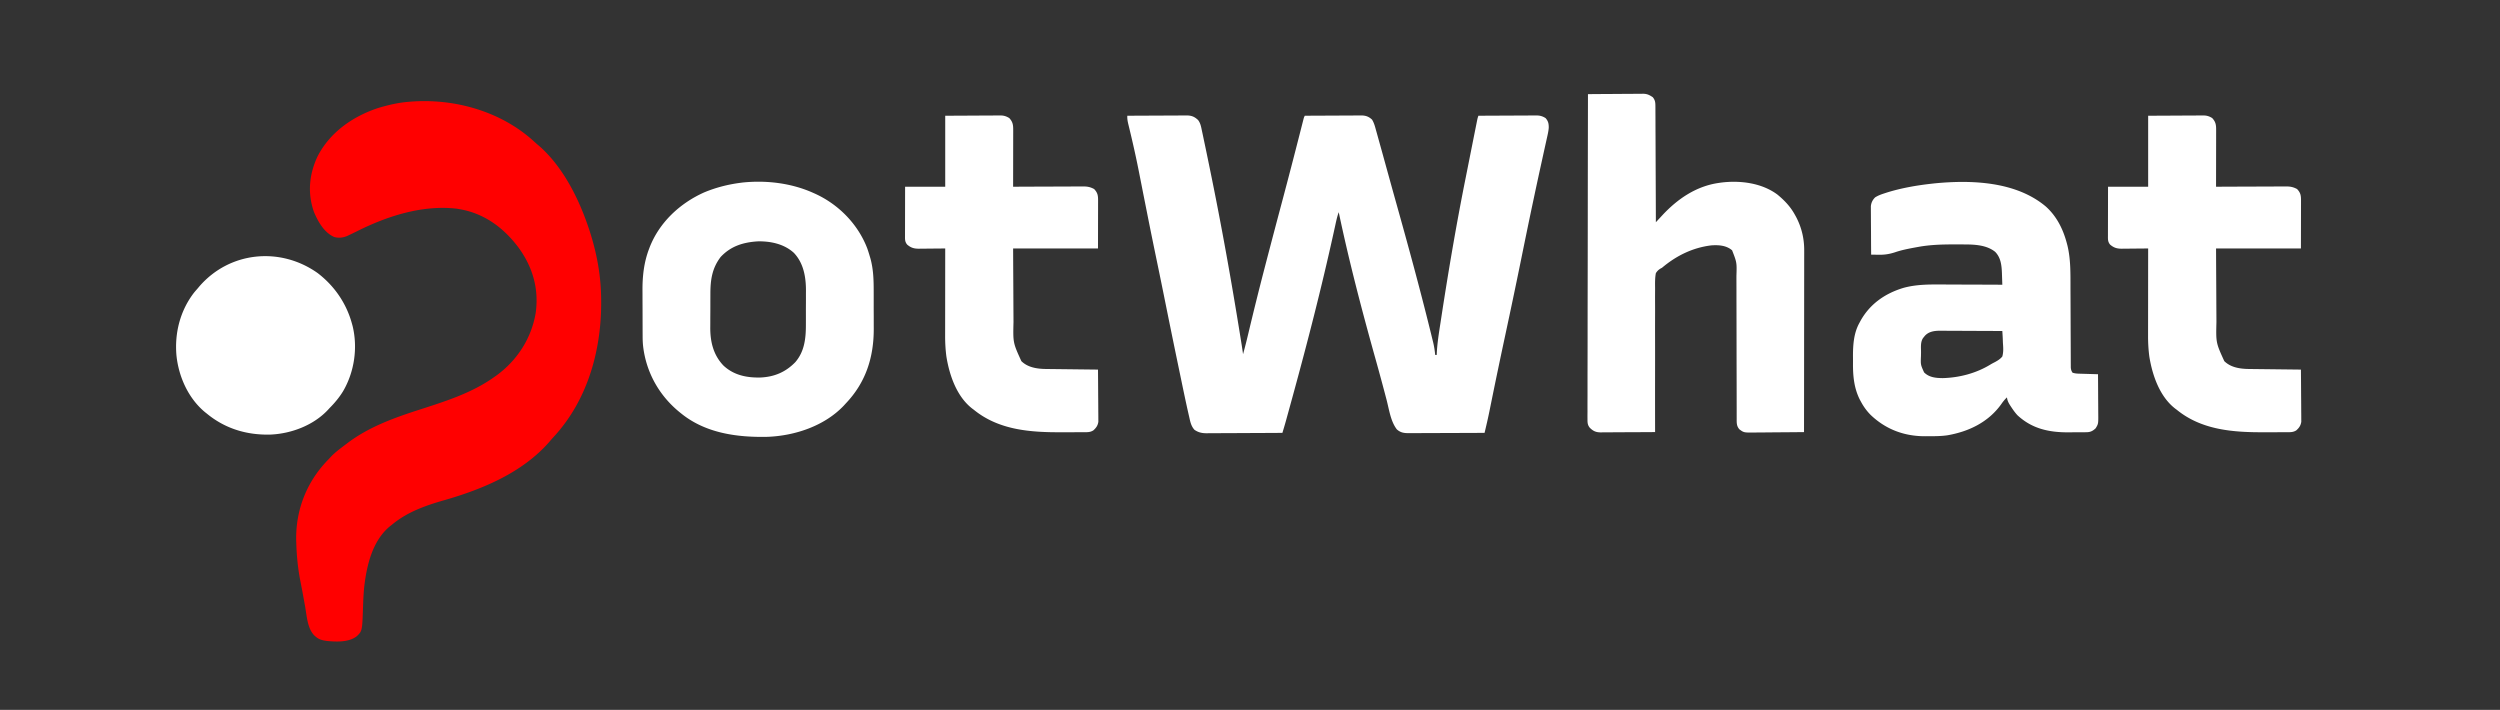
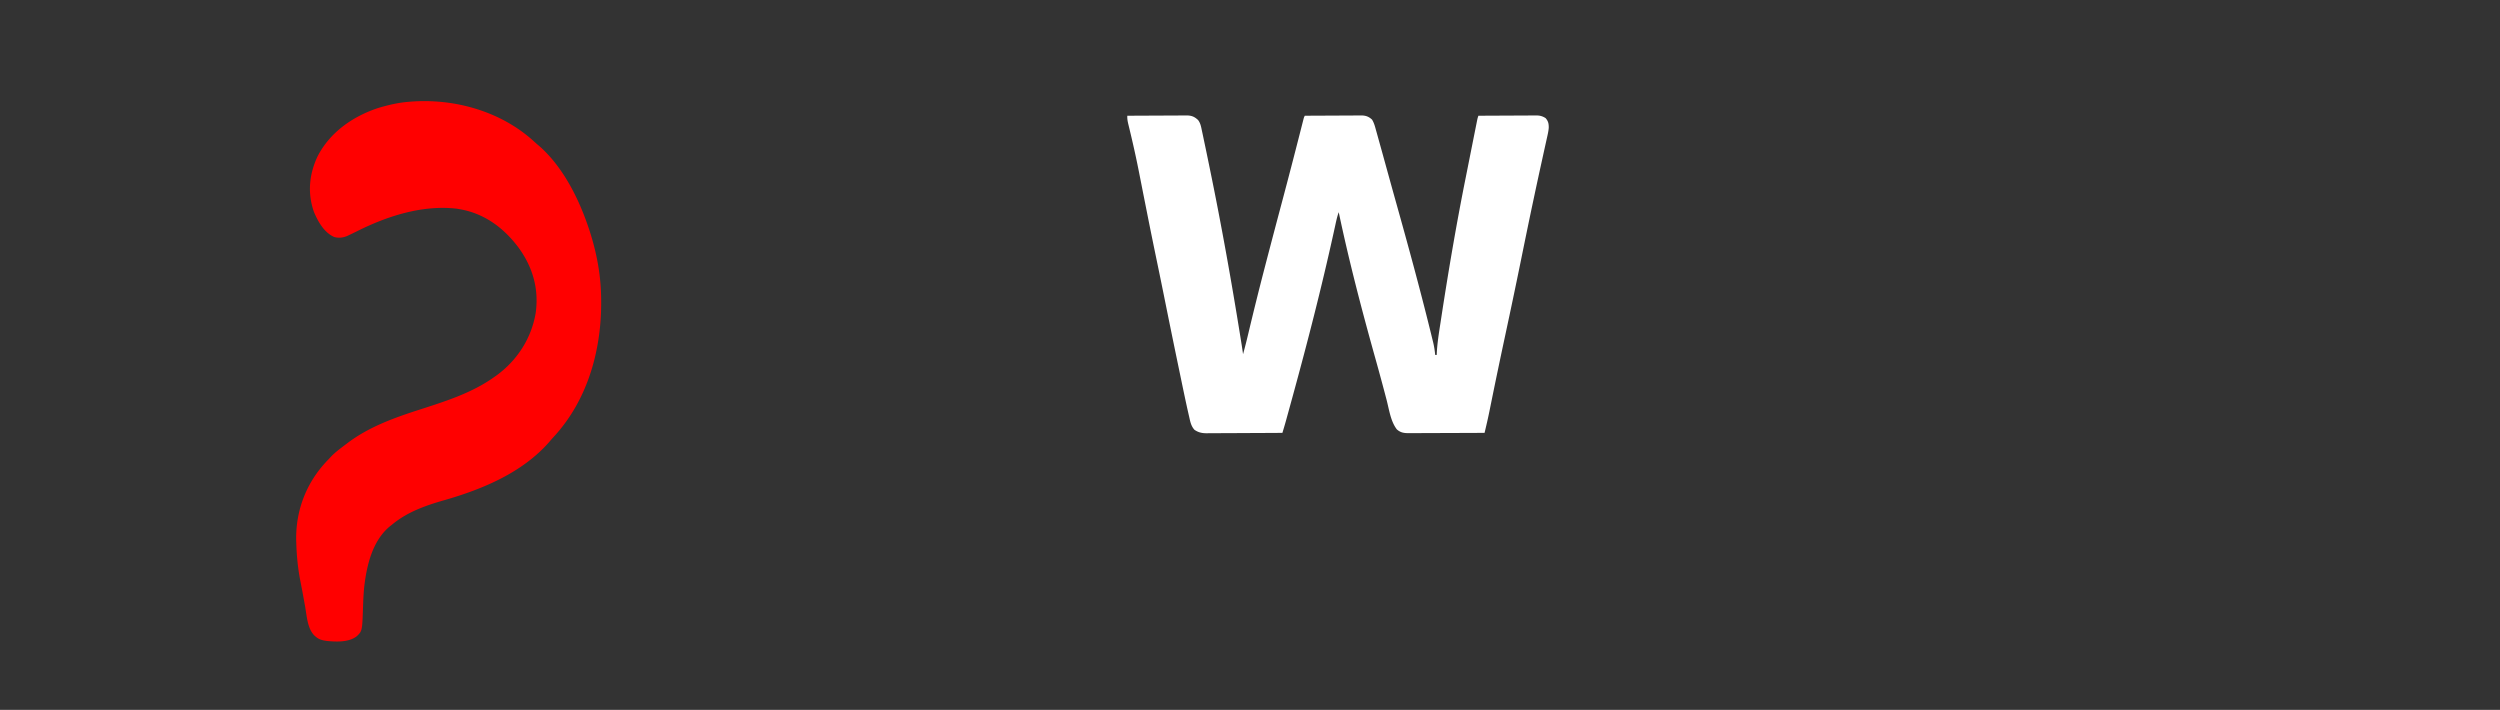
<svg xmlns="http://www.w3.org/2000/svg" width="3240" height="920">
  <rect width="100%" height="100%" fill="#333333" stroke="none" />
  <path fill="#FFF" d="M1461 150c10.718-.07 21.436-.123 32.155-.155 4.977-.016 9.954-.037 14.93-.071 4.806-.033 9.61-.05 14.415-.059 1.831-.005 3.663-.016 5.494-.032 2.569-.022 5.137-.025 7.706-.024l2.286-.032c6.298.036 10.196 1.644 14.732 5.959 3.019 3.935 3.829 8.26 4.798 13.043l.644 2.967c.715 3.318 1.403 6.642 2.09 9.966.51 2.415 1.023 4.83 1.535 7.243 1.609 7.62 3.178 15.248 4.74 22.877.486 2.372.974 4.742 1.462 7.113 14.875 72.262 27.838 144.747 39.529 217.588l.366 2.282c.34 2.118.679 4.237 1.017 6.355l.575 3.592A734.153 734.153 0 0 1 1611 459c2.416-8.728 4.626-17.493 6.715-26.305a4149.166 4149.166 0 0 1 21.952-88.2c7.532-28.978 15.197-57.922 22.897-86.856a8072.943 8072.943 0 0 0 21.504-82.586 8794 8794 0 0 1 2.166-8.485c.492-1.929.98-3.858 1.47-5.787l.88-3.445c.25-.99.502-1.978.76-2.997C1690 152 1690 152 1691 150a8208.64 8208.64 0 0 1 30.59-.155c4.735-.016 9.47-.037 14.205-.071 4.571-.033 9.142-.05 13.713-.059 1.743-.005 3.485-.016 5.227-.032 2.444-.022 4.888-.025 7.332-.024l2.173-.032c5.74.035 9.738 1.482 13.932 5.404 2.62 4.255 3.77 8.667 5.074 13.465l.9 3.2c.963 3.431 1.909 6.867 2.854 10.304a6072.756 6072.756 0 0 1 7.507 27.045c1.778 6.455 3.562 12.908 5.345 19.361l.626 2.269a8932.61 8932.61 0 0 0 9.236 33.165c15.335 54.683 30.302 109.455 43.911 164.598l.833 3.36a2440.55 2440.55 0 0 1 2.269 9.26l.663 2.68c1.301 5.417 2.098 10.712 2.61 16.262h2l.072-2.273c.642-13.225 2.778-26.246 4.793-39.319.327-2.126.653-4.253.978-6.38 9.338-60.979 19.65-121.733 31.792-182.217 1.62-8.075 3.222-16.154 4.824-24.233 1.448-7.298 2.9-14.594 4.353-21.89.155-.775.31-1.55.468-2.349.88-4.414 1.761-8.829 2.647-13.242l1.183-5.922.713-3.551.62-3.09C1915 153 1915 153 1916 150c10.457-.07 20.915-.123 31.372-.155 4.856-.016 9.712-.037 14.568-.071 4.688-.033 9.376-.05 14.064-.059a870.17 870.17 0 0 0 5.36-.032c2.507-.022 5.013-.025 7.52-.024l2.23-.032c4.702.028 7.884.91 11.886 3.373 3.522 3.887 4.254 7.404 4.179 12.613-.355 4.745-1.484 9.34-2.53 13.973l-.758 3.45c-.687 3.124-1.381 6.246-2.078 9.368-.746 3.358-1.482 6.719-2.219 10.08l-.913 4.167-.461 2.108a5974.193 5974.193 0 0 0-10.483 48.492l-.854 4.019c-5.524 25.999-10.84 52.039-16.138 78.085-6.36 31.257-12.929 62.464-19.628 93.65a7757.546 7757.546 0 0 0-17.95 85.862c-.583 2.874-1.169 5.748-1.754 8.622-.388 1.909-.773 3.818-1.158 5.727-1.894 9.309-4.04 18.547-6.255 27.784-13.717.07-27.434.123-41.151.155-6.37.016-12.739.037-19.108.071-6.147.033-12.294.05-18.44.059-2.346.005-4.69.016-7.036.032-3.285.022-6.569.025-9.853.024l-2.939.032c-6.07-.028-10.543-.73-15.23-4.959-8.022-10.496-9.951-25.666-13.241-38.243a3253.12 3253.12 0 0 0-14.44-53.327C1764.975 402.034 1748.43 338.842 1735 275c-2.023 5.543-3.227 11.2-4.477 16.953l-1.507 6.839-.806 3.67c-15.517 70.423-33.469 140.245-52.523 209.788l-.776 2.835a17953.63 17953.63 0 0 1-5.15 18.743l-.671 2.445c-.63 2.289-1.26 4.577-1.892 6.865l-.543 1.976c-1.471 5.32-3.055 10.604-4.655 15.886-13.682.093-27.365.164-41.048.207-6.353.021-12.707.05-19.06.095-6.134.043-12.268.067-18.402.078-2.338.007-4.676.021-7.013.043-3.28.029-6.559.033-9.838.031l-2.917.044c-6.051-.037-10.69-1.005-15.722-4.498-4.29-4.79-5.36-10.261-6.723-16.379l-.754-3.265c-3.677-16.122-7.016-32.321-10.381-48.51l-1.766-8.472a13267.47 13267.47 0 0 1-17.982-87.7l-1.835-9.096-.454-2.25a6532.207 6532.207 0 0 0-6.86-33.54 53564.15 53564.15 0 0 0-3.35-16.182 6692.623 6692.623 0 0 1-11.214-55.29c-.656-3.31-1.314-6.62-1.972-9.93-3.62-18.215-3.62-18.215-5.208-26.295a8104.043 8104.043 0 0 0-3.642-18.407l-.595-2.99c-3.376-16.896-7.16-33.683-11.204-50.431l-.623-2.603a740.853 740.853 0 0 0-1.161-4.774c-.886-3.698-1.497-7.078-1.276-10.886Z" />
  <path fill="red" d="M692.7 183.887c2.078 1.909 4.204 3.733 6.362 5.55C728.263 215.096 748.366 253.918 761 290l.955 2.71C771.958 321.53 778.39 352.439 779 383l.062 2.583c1.369 65.58-16.598 132.439-62.105 181.308-1.786 1.925-3.465 3.904-5.144 5.922-35.227 40.143-87.029 61.465-137.125 75.75C550.802 655.415 527.292 663.84 508 680l-2.18 1.691c-23.033 18.597-30.504 50.673-33.753 78.58-.912 8.647-1.279 17.291-1.567 25.979-1.059 31.512-1.059 31.512-8.07 38.262-10.269 8.035-26.261 7.368-38.645 6.18-5.835-.816-10.25-1.697-14.785-5.692l-1.547-1.36c-8.95-8.95-9.797-24.88-11.89-36.827-.454-2.536-.91-5.07-1.365-7.606-.303-1.684-.605-3.368-.906-5.053-1.29-7.213-2.688-14.402-4.104-21.591-3.137-16.208-4.684-32.065-5.188-48.563l-.129-3.594c-.757-39.161 13.348-75.36 40.399-103.582L427 594l1.824-1.98c5.726-6.072 12.542-10.995 19.176-16.02l1.668-1.278c29.005-22.106 62.891-33.822 97.22-44.855C579.142 519.5 612.104 508.824 640 489l3.203-2.25c26.898-19.468 45.476-48.137 51.021-81.008 4.476-31.557-3.974-60.237-22.786-85.655C652.188 294.696 627 276.22 595 271l-3.094-.55c-44.163-5.08-89.158 9.31-128.242 28.753a532.57 532.57 0 0 1-11.566 5.594l-2.594 1.214c-5.43 2.145-10.938 2.753-16.567 1.051C420.034 301.288 412.31 287.414 407 275c-8.692-24.387-6.414-48.992 4.527-72.246 15.93-31.22 45.75-51.961 78.473-62.754 12.749-3.82 25.72-6.897 39-8l2.1-.183c57.608-4.778 118.708 12.462 161.6 52.07Z" />
-   <path fill="#FFF" d="M2058 122c9.919-.093 19.837-.164 29.756-.207 4.606-.021 9.212-.05 13.818-.095 4.448-.043 8.896-.067 13.344-.078 1.694-.007 3.388-.021 5.082-.043 2.38-.03 4.757-.033 7.137-.031l2.106-.044c5.401.045 8.394 1.544 12.757 4.498 3.085 3.775 3.38 6.761 3.399 11.562l.02 1.955c.018 2.155.016 4.308.013 6.463l.031 4.642c.028 4.196.037 8.392.043 12.588.01 4.387.036 8.774.06 13.16.044 8.305.072 16.61.095 24.915.027 9.456.071 18.912.117 28.368.093 19.449.164 38.898.222 58.347l1.174-1.266c1.795-1.933 3.592-3.865 5.389-5.796l1.845-1.99c19.82-21.288 44.134-37.897 73.592-41.948l2.188-.332c24.824-3.145 52.854.257 73.374 15.52 9.113 7.525 16.693 15.433 22.438 25.812l1.617 2.902c7.245 13.714 10.72 28.295 10.624 43.76l.005 3.072c.003 3.366-.008 6.731-.019 10.097v7.276c.001 5.204-.004 10.41-.016 15.614-.016 7.525-.021 15.05-.024 22.576-.004 12.212-.017 24.424-.036 36.635-.019 11.857-.033 23.713-.041 35.57l-.002 2.218-.007 11.016c-.021 30.421-.056 60.843-.101 91.264-9.901.116-19.802.205-29.704.26-4.599.025-9.196.06-13.795.117-4.441.055-8.882.084-13.324.097-1.69.01-3.38.028-5.071.055-15.942.245-15.942.245-21.78-4.062-3.79-4.195-3.611-8.444-3.584-13.878l-.011-2.595c-.01-2.876-.006-5.751-.002-8.627l-.016-6.18c-.012-4.44-.017-8.88-.018-13.32-.002-7.027-.02-14.054-.04-21.08-.05-17.462-.08-34.923-.102-52.385-.017-13.556-.04-27.113-.083-40.67-.022-6.978-.03-13.956-.028-20.934-.001-4.354-.015-8.709-.033-13.063-.005-2.01-.006-4.022 0-6.032.56-17.427.56-17.427-5.597-33.265-7.398-6.412-17.38-7.084-26.812-6.438-24.207 2.888-45.418 13.353-64 29l-2.007 1.085c-2.733 1.73-4.216 3.185-5.993 5.915-1.238 6.55-1.07 13.059-1 19.705-.008 2.03-.019 4.061-.033 6.092-.03 5.503-.009 11.006.02 16.51.022 5.755-.001 11.51-.02 17.265-.028 10.894-.016 21.787.011 32.68.03 12.405.013 24.808-.007 37.212-.04 25.512-.025 51.024.029 76.536-9.805.07-19.61.123-29.417.155-4.553.016-9.106.037-13.66.071-4.396.033-8.792.05-13.188.059a787.9 787.9 0 0 0-5.026.032c-2.35.022-4.7.025-7.051.024l-2.088.032c-6.181-.04-9.868-1.663-14.209-6.024-2.812-3.49-2.983-6.29-2.976-10.787l-.018-2.216c-.013-2.452.01-4.902.032-7.354a1969.155 1969.155 0 0 1 .02-19.957c.022-5.26.015-10.52.011-15.78-.002-9.112.013-18.225.041-27.338.041-13.176.054-26.352.06-39.528.011-21.377.045-42.754.092-64.13a52521.382 52521.382 0 0 0 .106-66.178l.02-19.262c.051-53.273.14-106.546.251-159.819Zm593.438 145.695c14.23 12.8 22.553 29.746 27.312 48.055l.602 2.268c4.379 17.999 3.959 36.545 3.987 54.936.008 3.723.03 7.446.05 11.169.052 10.22.086 20.44.119 30.66.03 9.418.065 18.835.116 28.253.023 4.42.037 8.84.044 13.259.004 2.08.013 4.16.024 6.24.014 2.533.02 5.067.018 7.6l.025 3.38.009 2.935c.27 2.695.734 4.315 2.256 6.55 3.429 1.143 6.24 1.21 9.855 1.316l2.005.063c2.11.066 4.218.125 6.327.183l4.295.131c3.506.107 7.012.209 10.518.307.07 8.093.123 16.186.155 24.28.016 3.758.037 7.517.071 11.275.033 3.631.05 7.262.059 10.893.005 1.382.016 2.763.032 4.145.154 13.592.154 13.592-3.317 19.407-3.823 3.632-6.87 5.112-12.11 5.161l-2.502.03-2.708.012-2.825.017c-1.982.01-3.964.016-5.946.02-2.974.01-5.947.04-8.92.072-25.228.142-47.238-4.497-66.239-22-3.342-3.534-6.028-7.443-8.688-11.5l-1.182-1.801c-2.077-3.304-3.418-6.121-3.88-10.011-2.982 2.824-5.307 5.742-7.625 9.125-16.687 23.098-41.81 35.165-69.34 39.988-7.37 1.082-14.656 1.224-22.09 1.203a531.49 531.49 0 0 0-6.732.045c-27.068.12-51.153-8.782-70.838-27.611-5.054-5.076-8.953-10.464-12.375-16.75l-1.617-2.95c-7.634-15.133-9.05-30.94-8.904-47.645.021-2.903 0-5.803-.026-8.706-.023-14.659 1.002-30.044 8.297-43.137l1.04-1.962c12.143-22.36 31.918-36.182 56-43.486 16.026-4.437 32.414-4.527 48.913-4.407a4868.034 4868.034 0 0 1 24.88.087c6.142.031 12.283.044 18.425.06 11.997.031 23.995.082 35.992.146-.12-3.843-.256-7.685-.395-11.527l-.101-3.277c-.378-10.089-1.343-20.289-8.82-27.84-10.64-8.567-25.538-9.494-38.649-9.56l-2.855-.02c-3.04-.018-6.078-.024-9.117-.026l-3.142-.002c-15.514.016-30.623.444-45.921 3.252l-3.063.552c-9.239 1.707-18.477 3.447-27.372 6.524-7.327 2.33-13.405 3.22-21.08 3.06l-2.778-.03A749.424 749.424 0 0 1 2425 330c-.07-8.502-.123-17.003-.155-25.505a2538.18 2538.18 0 0 0-.071-11.844c-.033-3.813-.05-7.625-.059-11.438a590.714 590.714 0 0 0-.032-4.356c-.022-2.04-.025-4.078-.024-6.117l-.02-3.513c.528-4.717 2.172-8.017 5.486-11.391 3.791-2.421 7.612-3.819 11.875-5.211l2.74-.901c19.125-6.027 39.344-9.523 59.26-11.724l2.495-.286c48.39-4.808 106.195-2.712 144.943 29.981ZM2494 436l-1.688 2.063c-3.678 5.43-2.612 12.512-2.662 18.823a320.282 320.282 0 0 1-.082 4.576c-.477 11.19-.477 11.19 4.052 21.147 6.537 6.59 15.342 7.345 24.232 7.426 21.662-.6 43.407-6.325 61.943-17.713 1.758-1.054 3.576-2.009 5.41-2.927 3.695-2.006 7.155-4.063 9.795-7.395 1.596-5.779 1.249-11.136.813-17.063a590.708 590.708 0 0 1-.178-4.646c-.143-3.77-.366-7.528-.635-11.291a10356.6 10356.6 0 0 0-33.955-.155 4604.4 4604.4 0 0 1-15.768-.071c-5.077-.033-10.154-.05-15.231-.059-1.932-.005-3.865-.016-5.797-.032a949.544 949.544 0 0 0-8.15-.024l-2.395-.032c-7.361.04-14.933 1.317-19.704 7.373ZM1054 250l2.096.934c30.619 13.86 55.862 39.53 67.904 71.066 1.225 3.515 2.329 7.053 3.375 10.625l.724 2.454c3.825 13.948 4.215 27.922 4.202 42.276l.013 5.51c.007 3.828.007 7.656.002 11.484-.006 4.846.01 9.692.034 14.538.015 3.788.016 7.576.013 11.364 0 1.784.005 3.568.015 5.351.188 37.312-10.286 70.13-36.378 97.398l-2.223 2.45c-24.893 26.472-63.488 39.34-99.098 40.675-39.232.85-80.132-4.66-111.679-30.125l-1.582-1.262c-26.811-21.51-43.902-51.725-47.944-85.933-.483-4.45-.628-8.84-.635-13.312l-.015-2.419c-.015-2.615-.022-5.229-.027-7.844l-.009-2.74c-.015-4.796-.024-9.591-.028-14.386-.006-4.894-.03-9.787-.058-14.68-.02-3.814-.024-7.628-.026-11.441-.003-1.8-.01-3.601-.024-5.402-.127-18.439 1.819-36.23 8.348-53.581l.75-1.999c12.573-32.667 39.335-57.594 71.004-71.724C927.727 243.07 942.95 239.14 959 237l2.992-.402c30.918-3.271 63.589.615 92.008 13.402Zm-120 83c-11.276 14.74-13.32 29.86-13.336 47.855l-.02 4.894c-.012 3.409-.016 6.817-.015 10.225 0 4.325-.027 8.65-.061 12.976-.023 3.367-.026 6.735-.025 10.103a570.503 570.503 0 0 1-.027 4.777c-.166 18.653 3.799 36.09 17.14 49.986 13.356 12.443 30.085 15.833 47.774 15.434 18.01-.757 32.743-7.006 45.258-19.875 12.03-13.877 13.79-31.097 13.746-48.707l.015-4.941c.01-3.433.007-6.866-.003-10.3-.011-4.353.009-8.706.038-13.059.018-3.397.018-6.793.012-10.19 0-1.603.006-3.206.019-4.809.12-17.75-2.873-36.242-15.624-49.63-12.581-11.568-30.259-15.32-46.98-14.926-18.832 1.213-34.77 6.153-47.911 20.187Zm1850-183 38.125-.188 12.016-.082c4.86-.014 4.86-.014 7.14-.016 1.584-.005 3.168-.015 4.751-.03 2.407-.023 4.812-.026 7.218-.025l2.121-.032c4.607.029 7.712.966 11.629 3.373 4.709 5.09 5.146 9.08 5.114 15.776v2.396c0 2.613-.009 5.226-.016 7.84l-.005 5.435c-.003 4.77-.013 9.538-.024 14.308-.01 4.866-.015 9.732-.02 14.599-.01 9.548-.028 19.097-.049 28.646l3.673-.02c11.433-.061 22.865-.106 34.297-.135 5.877-.016 11.755-.037 17.632-.071 5.673-.033 11.347-.05 17.02-.059 2.163-.005 4.326-.016 6.489-.032 3.033-.022 6.065-.025 9.098-.024l2.7-.032c5.461.027 9.26.771 14.091 3.373 4.517 4.754 5.125 8.258 5.114 14.675v2.073c0 2.213-.008 4.426-.016 6.639a6166.39 6166.39 0 0 0-.003 4.1c-.006 5.067-.02 10.134-.032 15.2L2982 322h-110c.097 21.807.097 21.807.222 43.614.05 7.804.095 15.608.124 23.412.024 6.183.057 12.365.103 18.548.023 3.267.04 6.534.049 9.802-.655 26.848-.655 26.848 10.182 50.647 8.428 8.29 20.516 10.048 31.886 10.182l2.22.03c2.402.032 4.804.057 7.206.081l5.019.063c4.39.055 8.779.105 13.168.153 4.485.05 8.97.106 13.454.161 8.789.108 17.578.21 26.367.307.093 9.154.164 18.307.207 27.46.021 4.252.05 8.502.095 12.753.043 4.104.067 8.208.078 12.313.007 1.563.021 3.127.043 4.69.03 2.196.033 4.39.031 6.585l.027 3.782c-.688 4.886-2.872 8.003-6.544 11.23-3.666 2.247-6.724 2.318-10.927 2.332l-3.747.02-4.072.003a3984.116 3984.116 0 0 1-13.09.017c-2.995 0-5.99.007-8.986.02-40.399.184-81.537-2.61-114.115-29.205l-1.906-1.41c-20.252-15.619-29.708-43.41-33.586-67.633-1.147-8.933-1.65-17.648-1.622-26.659v-3.728c0-3.342.006-6.685.013-10.027.006-3.505.006-7.01.008-10.514.003-6.622.01-13.245.021-19.867.011-7.546.017-15.091.022-22.637.01-15.508.028-31.017.05-46.525l-3.668.048c-4.507.054-9.013.088-13.52.117-1.947.015-3.895.035-5.842.061-2.805.037-5.61.054-8.415.067l-2.624.047c-6.242.002-10.403-1.154-15.244-5.34-3.113-3.69-2.809-7.121-2.8-11.766l-.001-2.07c0-2.257.009-4.513.016-6.77l.005-4.695c.003-4.118.013-8.236.024-12.354.012-4.942.017-9.884.023-14.826.01-7.506.029-15.013.046-22.519h52v-92Zm-1559 0 38.125-.188 12.016-.082c4.86-.014 4.86-.014 7.14-.016 1.584-.005 3.168-.015 4.751-.03 2.407-.023 4.812-.026 7.218-.025l2.121-.032c4.607.029 7.712.966 11.629 3.373 4.709 5.09 5.146 9.08 5.114 15.776v2.396c0 2.613-.009 5.226-.016 7.84l-.005 5.435c-.003 4.77-.013 9.538-.024 14.308-.01 4.866-.015 9.732-.02 14.599-.01 9.548-.028 19.097-.049 28.646l3.673-.02c11.433-.061 22.865-.106 34.297-.135 5.877-.016 11.755-.037 17.632-.071 5.673-.033 11.347-.05 17.02-.059 2.163-.005 4.326-.016 6.489-.032 3.033-.022 6.065-.025 9.098-.024l2.7-.032c5.461.027 9.26.771 14.091 3.373 4.517 4.754 5.125 8.258 5.114 14.675v2.073c0 2.213-.008 4.426-.016 6.639a6166.39 6166.39 0 0 0-.003 4.1c-.006 5.067-.02 10.134-.033 15.2L1423 322h-110c.097 21.807.097 21.807.222 43.614.05 7.804.095 15.608.124 23.412.024 6.183.057 12.365.103 18.548.023 3.267.04 6.534.049 9.802-.655 26.848-.655 26.848 10.182 50.647 8.428 8.29 20.516 10.048 31.886 10.182l2.22.03c2.402.032 4.804.057 7.206.081l5.019.063c4.39.055 8.779.105 13.168.153 4.485.05 8.97.106 13.454.161 8.789.108 17.578.21 26.367.307.093 9.154.164 18.307.207 27.46.021 4.252.05 8.502.095 12.753.043 4.104.067 8.208.078 12.313.007 1.563.021 3.127.043 4.69.03 2.196.033 4.39.031 6.585l.027 3.782c-.688 4.886-2.872 8.003-6.543 11.23-3.667 2.247-6.725 2.318-10.928 2.332l-3.747.02-4.072.003a3984.116 3984.116 0 0 1-13.09.017c-2.995 0-5.99.007-8.986.02-40.399.184-81.537-2.61-114.115-29.205l-1.906-1.41c-20.252-15.619-29.708-43.41-33.586-67.633-1.147-8.933-1.65-17.648-1.622-26.659v-3.728c0-3.342.006-6.685.013-10.027.006-3.505.006-7.01.008-10.514.003-6.622.01-13.245.021-19.867.011-7.546.017-15.091.022-22.637.01-15.508.028-31.017.05-46.525l-3.668.048c-4.507.054-9.013.088-13.52.117-1.947.015-3.895.035-5.842.061-2.805.037-5.61.054-8.415.067l-2.624.047c-6.242.002-10.403-1.154-15.244-5.34-3.113-3.69-2.809-7.121-2.8-11.766l-.001-2.07c0-2.257.009-4.513.016-6.77l.005-4.695c.003-4.118.013-8.236.024-12.354.012-4.942.017-9.884.023-14.826.01-7.506.029-15.013.046-22.519h52v-92ZM411.535 353.793C433.155 370.28 448.757 392.766 456 419l.93 3.344c6.937 28.278 2.375 59.697-12.362 84.793-5.007 8.176-10.842 15.066-17.568 21.863l-1.98 2.164c-18.73 20.048-47.604 30.948-74.633 32.055-30.502.798-58.724-7.677-82.387-27.219l-2.535-2.004c-21.539-17.989-33.963-45.876-36.777-73.371-2.566-29.327 4.939-58.612 23.312-82a349.451 349.451 0 0 1 4-4.625l2.043-2.441c39.293-45.735 104.934-52.108 153.492-17.766Z" />
</svg>